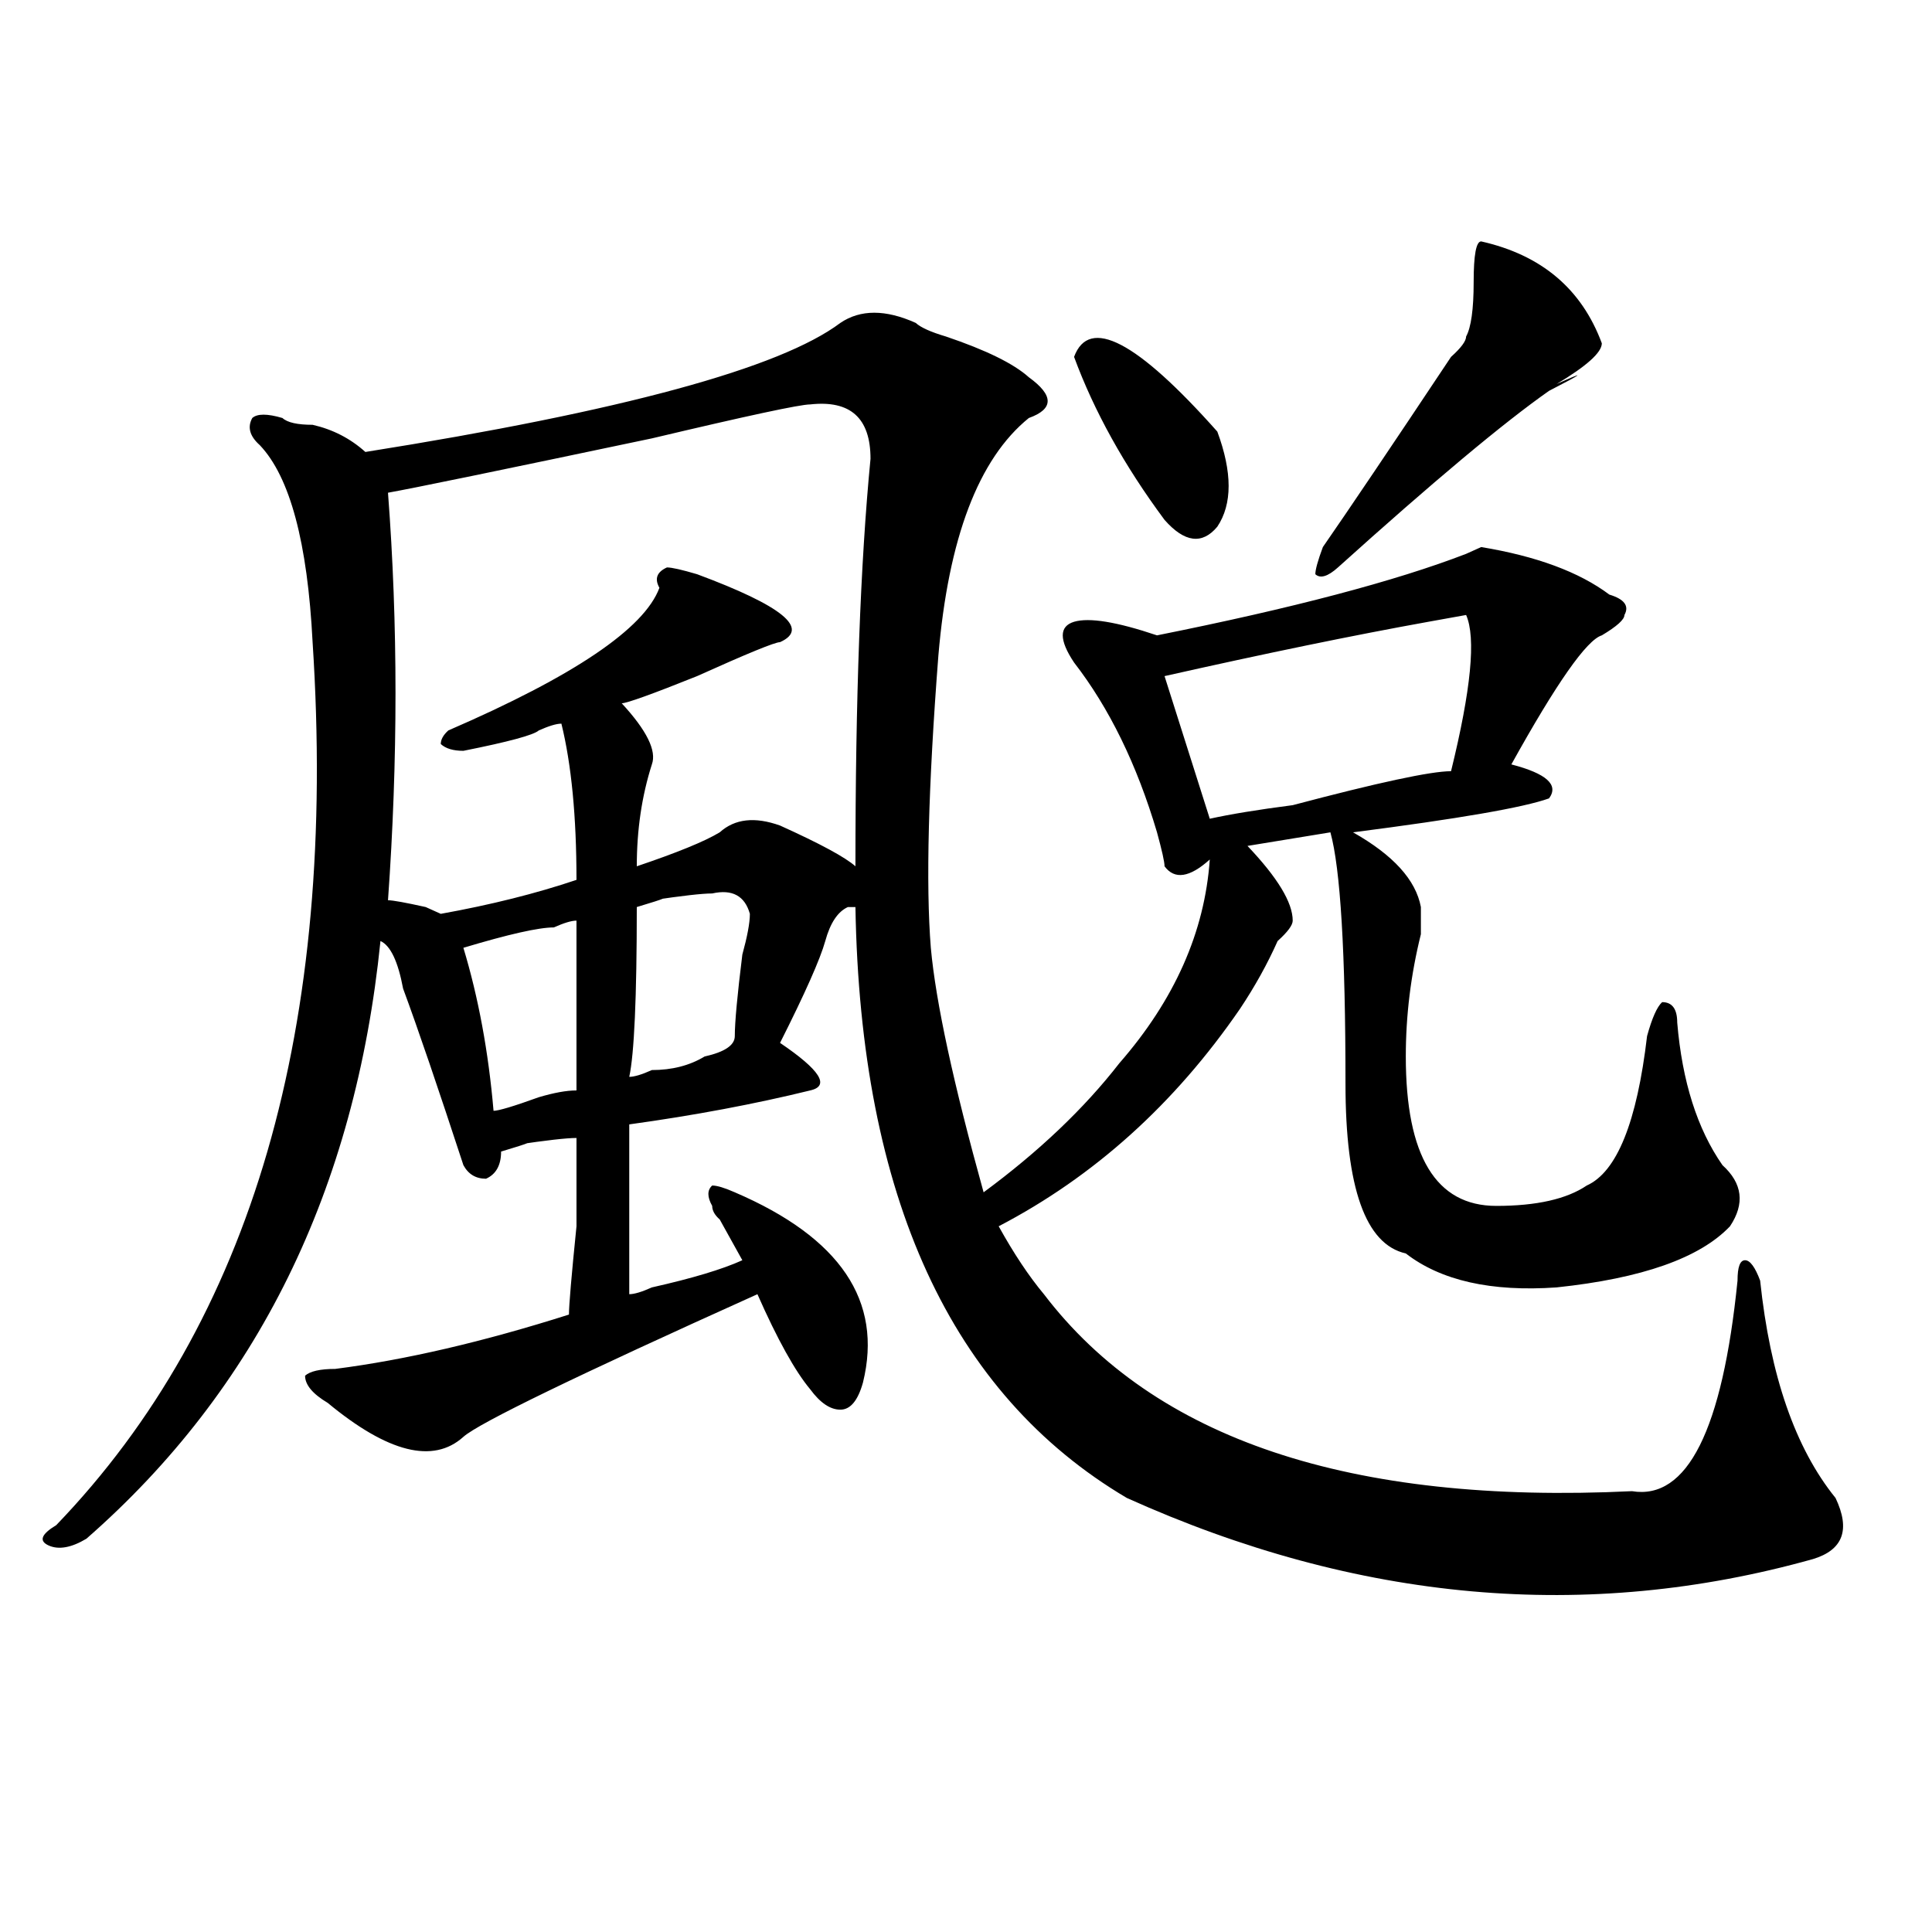
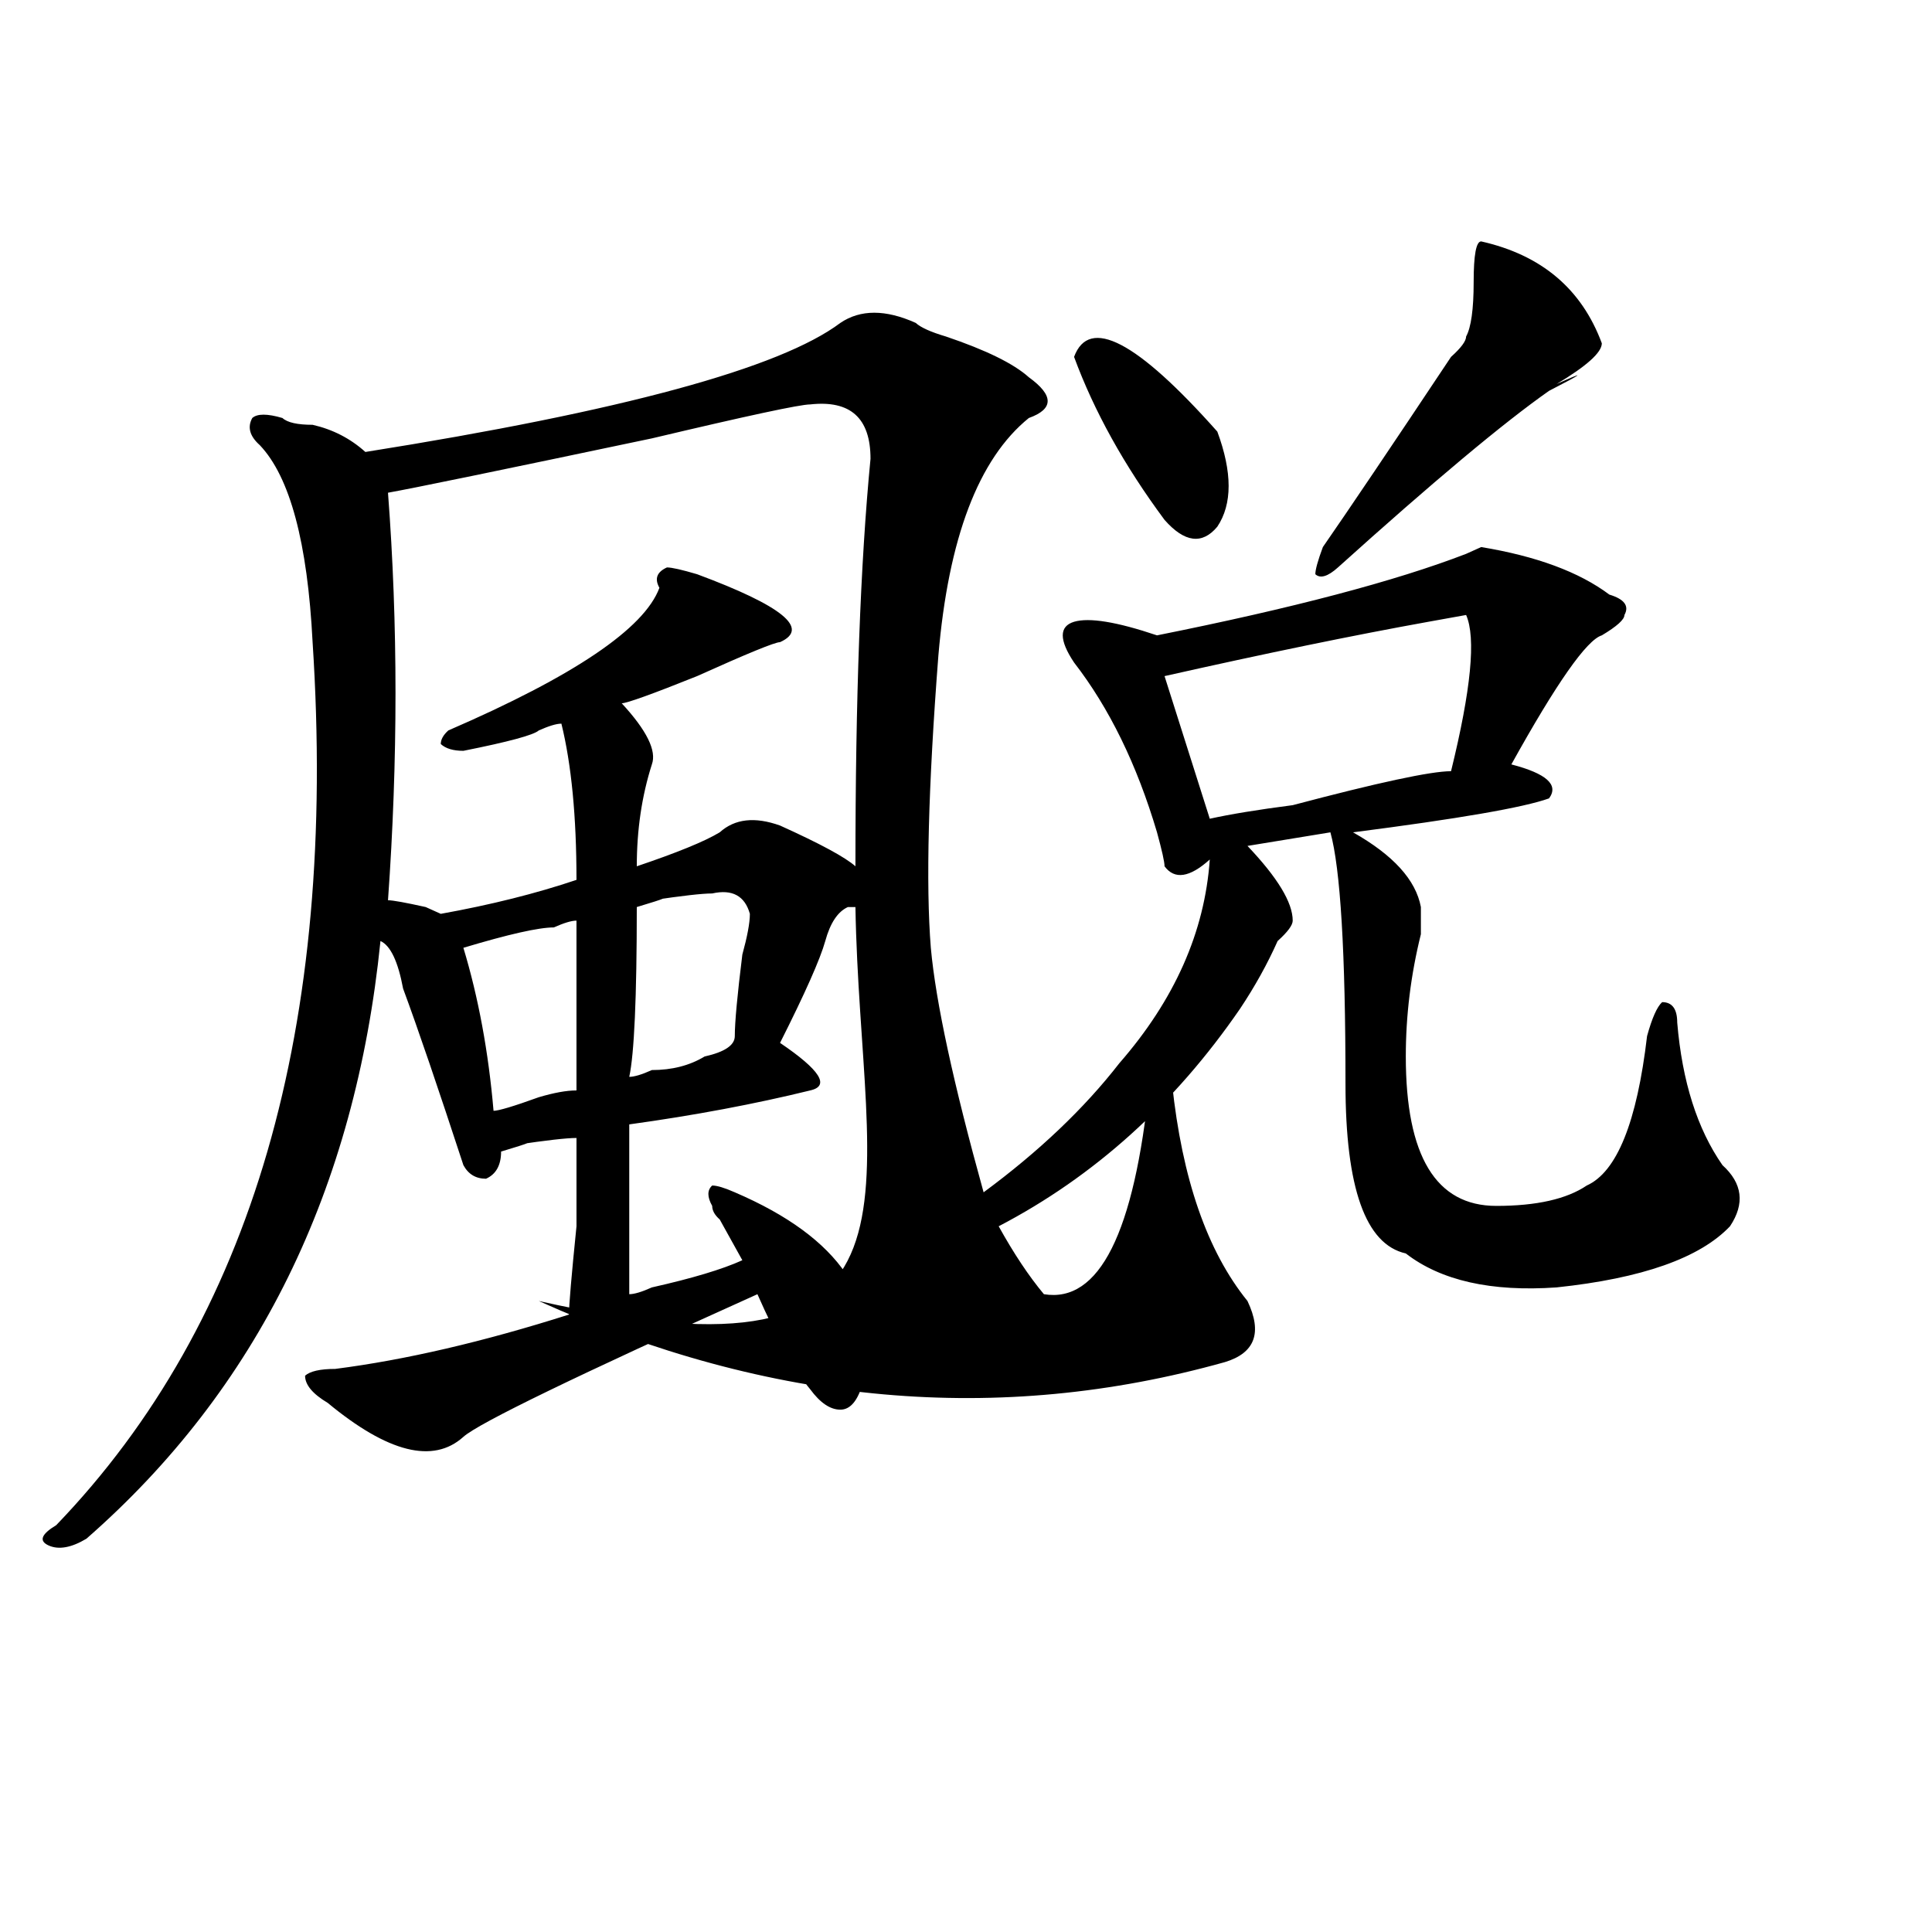
<svg xmlns="http://www.w3.org/2000/svg" version="1.1" id="图层_1" x="0px" y="0px" width="1000px" height="1000px" viewBox="0 0 1000 1000" enable-background="new 0 0 1000 1000" xml:space="preserve">
-   <path d="M509.109,617.141c28.597-21.094,52.011-43.341,70.242-66.797c28.597-32.794,44.206-67.95,46.828-105.469  c-10.427,9.394-18.231,10.547-23.414,3.516c0-2.307-1.342-8.185-3.902-17.578c-10.427-35.156-24.756-64.435-42.926-87.891  c-7.805-11.7-7.805-18.731,0-21.094c7.805-2.307,22.072,0,42.926,7.031c70.242-14.063,123.533-28.125,159.996-42.188l7.805-3.516  c28.597,4.725,50.73,12.909,66.34,24.609c7.805,2.362,10.365,5.878,7.805,10.547c0,2.362-3.902,5.878-11.707,10.547  c-7.805,2.362-23.414,24.609-46.828,66.797c18.17,4.725,24.694,10.547,19.512,17.578c-13.049,4.725-46.828,10.547-101.461,17.578  c20.792,11.756,32.499,24.609,35.121,38.672c0,2.362,0,7.031,0,14.063c-5.244,21.094-7.805,42.188-7.805,63.281  c0,51.581,15.609,77.344,46.828,77.344c20.792,0,36.401-3.516,46.828-10.547c-2.622,0-2.622,0,0,0  c15.609-7.031,25.975-32.794,31.219-77.344c2.561-9.338,5.183-15.216,7.805-17.578c5.183,0,7.805,3.516,7.805,10.547  c2.561,30.487,10.365,55.097,23.414,73.828c10.365,9.394,11.707,19.94,3.902,31.641c-15.609,16.425-45.548,26.972-89.754,31.641  c-33.841,2.362-59.877-3.516-78.047-17.578c-20.854-4.669-31.219-33.947-31.219-87.891c0-67.95-2.622-111.291-7.805-130.078  l-42.926,7.031c15.609,16.425,23.414,29.334,23.414,38.672c0,2.362-2.622,5.878-7.805,10.547  c-5.244,11.756-11.707,23.456-19.512,35.156c-33.841,49.219-75.486,86.737-124.875,112.5c7.805,14.063,15.609,25.818,23.414,35.156  c57.193,75.037,158.654,108.984,304.383,101.953c28.597,4.725,46.828-31.641,54.633-108.984c0-7.031,1.28-10.547,3.902-10.547  c2.561,0,5.183,3.516,7.805,10.547c5.183,49.219,18.17,86.737,39.023,112.5c7.805,16.425,3.902,26.916-11.707,31.641  c-117.07,32.794-235.482,22.247-355.113-31.641C492.158,721.456,445.33,619.503,442.77,469.484h-3.902  c-5.244,2.362-9.146,8.24-11.707,17.578c-2.622,9.394-10.427,26.972-23.414,52.734c20.792,14.063,25.975,22.303,15.609,24.609  c-28.658,7.031-59.877,12.909-93.656,17.578c0,37.519,0,66.797,0,87.891c2.561,0,6.463-1.153,11.707-3.516  c20.792-4.669,36.401-9.338,46.828-14.063c-2.622-4.669-6.524-11.7-11.707-21.094c-2.622-2.307-3.902-4.669-3.902-7.031  c-2.622-4.669-2.622-8.185,0-10.547c2.561,0,6.463,1.209,11.707,3.516c54.633,23.456,76.705,56.25,66.34,98.438  c-2.622,9.394-6.524,14.063-11.707,14.063c-5.244,0-10.427-3.516-15.609-10.547c-7.805-9.338-16.951-25.763-27.316-49.219  c-93.656,42.188-144.387,66.797-152.191,73.828c-15.609,14.063-39.023,8.24-70.242-17.578c-7.805-4.669-11.707-9.338-11.707-14.063  c2.561-2.307,7.805-3.516,15.609-3.516c36.401-4.669,76.705-14.063,120.973-28.125c0-4.669,1.28-19.885,3.902-45.703  c0-25.763,0-40.979,0-45.703c-5.244,0-15.609,1.209-31.219,3.516c10.365-2.307,7.805-1.153-7.805,3.516  c0,7.031-2.622,11.756-7.805,14.063c-5.244,0-9.146-2.307-11.707-7.031c-13.049-39.825-23.414-70.313-31.219-91.406  c-2.622-14.063-6.524-22.247-11.707-24.609C183.873,615.987,133.143,719.094,44.73,796.438c-7.805,4.669-14.329,5.822-19.512,3.516  c-5.244-2.362-3.902-5.822,3.902-10.547c101.461-105.469,145.667-257.794,132.68-457.031  c-2.622-51.525-11.707-85.528-27.316-101.953c-5.244-4.669-6.524-9.338-3.902-14.063c2.561-2.307,7.805-2.307,15.609,0  c2.561,2.362,7.805,3.516,15.609,3.516c10.365,2.362,19.512,7.031,27.316,14.063c132.68-21.094,214.629-43.341,245.848-66.797  c10.365-7.031,23.414-7.031,39.023,0c2.561,2.362,7.805,4.725,15.609,7.031c20.792,7.031,35.121,14.063,42.926,21.094  c12.987,9.394,12.987,16.425,0,21.094c-26.036,21.094-41.646,62.128-46.828,123.047c-5.244,68.006-6.524,118.378-3.902,151.172  C484.354,518.703,493.5,560.891,509.109,617.141z M419.355,209.328c-5.244,0-32.561,5.878-81.949,17.578  c-78.047,16.425-123.595,25.818-136.582,28.125c5.183,68.006,5.183,138.318,0,210.938c2.561,0,9.085,1.209,19.512,3.516l7.805,3.516  c25.975-4.669,49.389-10.547,70.242-17.578c0-32.794-2.622-59.766-7.805-80.859c-2.622,0-6.524,1.209-11.707,3.516  c-2.622,2.362-15.609,5.878-39.023,10.547c-5.244,0-9.146-1.153-11.707-3.516c0-2.307,1.28-4.669,3.902-7.031  c64.998-28.125,101.461-52.734,109.266-73.828c-2.622-4.669-1.342-8.185,3.902-10.547c2.561,0,7.805,1.209,15.609,3.516  c44.206,16.425,58.535,28.125,42.926,35.156c-2.622,0-16.951,5.878-42.926,17.578c-23.414,9.394-36.463,14.063-39.023,14.063  c12.987,14.063,18.17,24.609,15.609,31.641c-5.244,16.425-7.805,34.003-7.805,52.734c20.792-7.031,35.121-12.854,42.926-17.578  c7.805-7.031,18.17-8.185,31.219-3.516c20.792,9.394,33.779,16.425,39.023,21.094c0-86.682,2.561-156.994,7.805-210.938  C450.574,216.359,440.147,207.021,419.355,209.328z M298.383,476.516c-2.622,0-6.524,1.209-11.707,3.516  c-7.805,0-23.414,3.516-46.828,10.547c7.805,25.818,12.987,53.943,15.609,84.375c2.561,0,10.365-2.307,23.414-7.031  c7.805-2.307,14.268-3.516,19.512-3.516C298.383,541.006,298.383,511.672,298.383,476.516z M368.625,462.453  c-5.244,0-15.609,1.209-31.219,3.516c10.365-2.307,7.805-1.153-7.805,3.516c0,46.912-1.342,76.19-3.902,87.891  c2.561,0,6.463-1.153,11.707-3.516c10.365,0,19.512-2.307,27.316-7.031c10.365-2.307,15.609-5.822,15.609-10.547  c0-7.031,1.28-21.094,3.902-42.188c2.561-9.338,3.902-16.369,3.902-21.094C385.515,463.662,378.99,460.146,368.625,462.453z   M555.938,184.719c7.805-21.094,32.499-8.185,74.145,38.672c7.805,21.094,7.805,37.519,0,49.219  c-7.805,9.394-16.951,8.24-27.316-3.516C581.912,240.969,566.303,212.844,555.938,184.719z M758.859,318.313l-19.512,3.516  c-39.023,7.031-84.571,16.425-136.582,28.125l23.414,73.828c10.365-2.307,24.694-4.669,42.926-7.031  c44.206-11.7,71.522-17.578,81.949-17.578C761.42,356.984,764.042,330.068,758.859,318.313z M766.664,124.953  c31.219,7.031,52.011,24.609,62.438,52.734c0,4.725-7.805,11.756-23.414,21.094c15.609-7.031,14.268-5.822-3.902,3.516  c-23.414,16.425-59.877,46.912-109.266,91.406c-5.244,4.725-9.146,5.878-11.707,3.516c0-2.307,1.28-7.031,3.902-14.063  c12.987-18.731,35.121-51.525,66.34-98.438c5.183-4.669,7.805-8.185,7.805-10.547c2.561-4.669,3.902-14.063,3.902-28.125  S764.042,124.953,766.664,124.953z" />
+   <path d="M509.109,617.141c28.597-21.094,52.011-43.341,70.242-66.797c28.597-32.794,44.206-67.95,46.828-105.469  c-10.427,9.394-18.231,10.547-23.414,3.516c0-2.307-1.342-8.185-3.902-17.578c-10.427-35.156-24.756-64.435-42.926-87.891  c-7.805-11.7-7.805-18.731,0-21.094c7.805-2.307,22.072,0,42.926,7.031c70.242-14.063,123.533-28.125,159.996-42.188l7.805-3.516  c28.597,4.725,50.73,12.909,66.34,24.609c7.805,2.362,10.365,5.878,7.805,10.547c0,2.362-3.902,5.878-11.707,10.547  c-7.805,2.362-23.414,24.609-46.828,66.797c18.17,4.725,24.694,10.547,19.512,17.578c-13.049,4.725-46.828,10.547-101.461,17.578  c20.792,11.756,32.499,24.609,35.121,38.672c0,2.362,0,7.031,0,14.063c-5.244,21.094-7.805,42.188-7.805,63.281  c0,51.581,15.609,77.344,46.828,77.344c20.792,0,36.401-3.516,46.828-10.547c-2.622,0-2.622,0,0,0  c15.609-7.031,25.975-32.794,31.219-77.344c2.561-9.338,5.183-15.216,7.805-17.578c5.183,0,7.805,3.516,7.805,10.547  c2.561,30.487,10.365,55.097,23.414,73.828c10.365,9.394,11.707,19.94,3.902,31.641c-15.609,16.425-45.548,26.972-89.754,31.641  c-33.841,2.362-59.877-3.516-78.047-17.578c-20.854-4.669-31.219-33.947-31.219-87.891c0-67.95-2.622-111.291-7.805-130.078  l-42.926,7.031c15.609,16.425,23.414,29.334,23.414,38.672c0,2.362-2.622,5.878-7.805,10.547  c-5.244,11.756-11.707,23.456-19.512,35.156c-33.841,49.219-75.486,86.737-124.875,112.5c7.805,14.063,15.609,25.818,23.414,35.156  c28.597,4.725,46.828-31.641,54.633-108.984c0-7.031,1.28-10.547,3.902-10.547  c2.561,0,5.183,3.516,7.805,10.547c5.183,49.219,18.17,86.737,39.023,112.5c7.805,16.425,3.902,26.916-11.707,31.641  c-117.07,32.794-235.482,22.247-355.113-31.641C492.158,721.456,445.33,619.503,442.77,469.484h-3.902  c-5.244,2.362-9.146,8.24-11.707,17.578c-2.622,9.394-10.427,26.972-23.414,52.734c20.792,14.063,25.975,22.303,15.609,24.609  c-28.658,7.031-59.877,12.909-93.656,17.578c0,37.519,0,66.797,0,87.891c2.561,0,6.463-1.153,11.707-3.516  c20.792-4.669,36.401-9.338,46.828-14.063c-2.622-4.669-6.524-11.7-11.707-21.094c-2.622-2.307-3.902-4.669-3.902-7.031  c-2.622-4.669-2.622-8.185,0-10.547c2.561,0,6.463,1.209,11.707,3.516c54.633,23.456,76.705,56.25,66.34,98.438  c-2.622,9.394-6.524,14.063-11.707,14.063c-5.244,0-10.427-3.516-15.609-10.547c-7.805-9.338-16.951-25.763-27.316-49.219  c-93.656,42.188-144.387,66.797-152.191,73.828c-15.609,14.063-39.023,8.24-70.242-17.578c-7.805-4.669-11.707-9.338-11.707-14.063  c2.561-2.307,7.805-3.516,15.609-3.516c36.401-4.669,76.705-14.063,120.973-28.125c0-4.669,1.28-19.885,3.902-45.703  c0-25.763,0-40.979,0-45.703c-5.244,0-15.609,1.209-31.219,3.516c10.365-2.307,7.805-1.153-7.805,3.516  c0,7.031-2.622,11.756-7.805,14.063c-5.244,0-9.146-2.307-11.707-7.031c-13.049-39.825-23.414-70.313-31.219-91.406  c-2.622-14.063-6.524-22.247-11.707-24.609C183.873,615.987,133.143,719.094,44.73,796.438c-7.805,4.669-14.329,5.822-19.512,3.516  c-5.244-2.362-3.902-5.822,3.902-10.547c101.461-105.469,145.667-257.794,132.68-457.031  c-2.622-51.525-11.707-85.528-27.316-101.953c-5.244-4.669-6.524-9.338-3.902-14.063c2.561-2.307,7.805-2.307,15.609,0  c2.561,2.362,7.805,3.516,15.609,3.516c10.365,2.362,19.512,7.031,27.316,14.063c132.68-21.094,214.629-43.341,245.848-66.797  c10.365-7.031,23.414-7.031,39.023,0c2.561,2.362,7.805,4.725,15.609,7.031c20.792,7.031,35.121,14.063,42.926,21.094  c12.987,9.394,12.987,16.425,0,21.094c-26.036,21.094-41.646,62.128-46.828,123.047c-5.244,68.006-6.524,118.378-3.902,151.172  C484.354,518.703,493.5,560.891,509.109,617.141z M419.355,209.328c-5.244,0-32.561,5.878-81.949,17.578  c-78.047,16.425-123.595,25.818-136.582,28.125c5.183,68.006,5.183,138.318,0,210.938c2.561,0,9.085,1.209,19.512,3.516l7.805,3.516  c25.975-4.669,49.389-10.547,70.242-17.578c0-32.794-2.622-59.766-7.805-80.859c-2.622,0-6.524,1.209-11.707,3.516  c-2.622,2.362-15.609,5.878-39.023,10.547c-5.244,0-9.146-1.153-11.707-3.516c0-2.307,1.28-4.669,3.902-7.031  c64.998-28.125,101.461-52.734,109.266-73.828c-2.622-4.669-1.342-8.185,3.902-10.547c2.561,0,7.805,1.209,15.609,3.516  c44.206,16.425,58.535,28.125,42.926,35.156c-2.622,0-16.951,5.878-42.926,17.578c-23.414,9.394-36.463,14.063-39.023,14.063  c12.987,14.063,18.17,24.609,15.609,31.641c-5.244,16.425-7.805,34.003-7.805,52.734c20.792-7.031,35.121-12.854,42.926-17.578  c7.805-7.031,18.17-8.185,31.219-3.516c20.792,9.394,33.779,16.425,39.023,21.094c0-86.682,2.561-156.994,7.805-210.938  C450.574,216.359,440.147,207.021,419.355,209.328z M298.383,476.516c-2.622,0-6.524,1.209-11.707,3.516  c-7.805,0-23.414,3.516-46.828,10.547c7.805,25.818,12.987,53.943,15.609,84.375c2.561,0,10.365-2.307,23.414-7.031  c7.805-2.307,14.268-3.516,19.512-3.516C298.383,541.006,298.383,511.672,298.383,476.516z M368.625,462.453  c-5.244,0-15.609,1.209-31.219,3.516c10.365-2.307,7.805-1.153-7.805,3.516c0,46.912-1.342,76.19-3.902,87.891  c2.561,0,6.463-1.153,11.707-3.516c10.365,0,19.512-2.307,27.316-7.031c10.365-2.307,15.609-5.822,15.609-10.547  c0-7.031,1.28-21.094,3.902-42.188c2.561-9.338,3.902-16.369,3.902-21.094C385.515,463.662,378.99,460.146,368.625,462.453z   M555.938,184.719c7.805-21.094,32.499-8.185,74.145,38.672c7.805,21.094,7.805,37.519,0,49.219  c-7.805,9.394-16.951,8.24-27.316-3.516C581.912,240.969,566.303,212.844,555.938,184.719z M758.859,318.313l-19.512,3.516  c-39.023,7.031-84.571,16.425-136.582,28.125l23.414,73.828c10.365-2.307,24.694-4.669,42.926-7.031  c44.206-11.7,71.522-17.578,81.949-17.578C761.42,356.984,764.042,330.068,758.859,318.313z M766.664,124.953  c31.219,7.031,52.011,24.609,62.438,52.734c0,4.725-7.805,11.756-23.414,21.094c15.609-7.031,14.268-5.822-3.902,3.516  c-23.414,16.425-59.877,46.912-109.266,91.406c-5.244,4.725-9.146,5.878-11.707,3.516c0-2.307,1.28-7.031,3.902-14.063  c12.987-18.731,35.121-51.525,66.34-98.438c5.183-4.669,7.805-8.185,7.805-10.547c2.561-4.669,3.902-14.063,3.902-28.125  S764.042,124.953,766.664,124.953z" />
</svg>